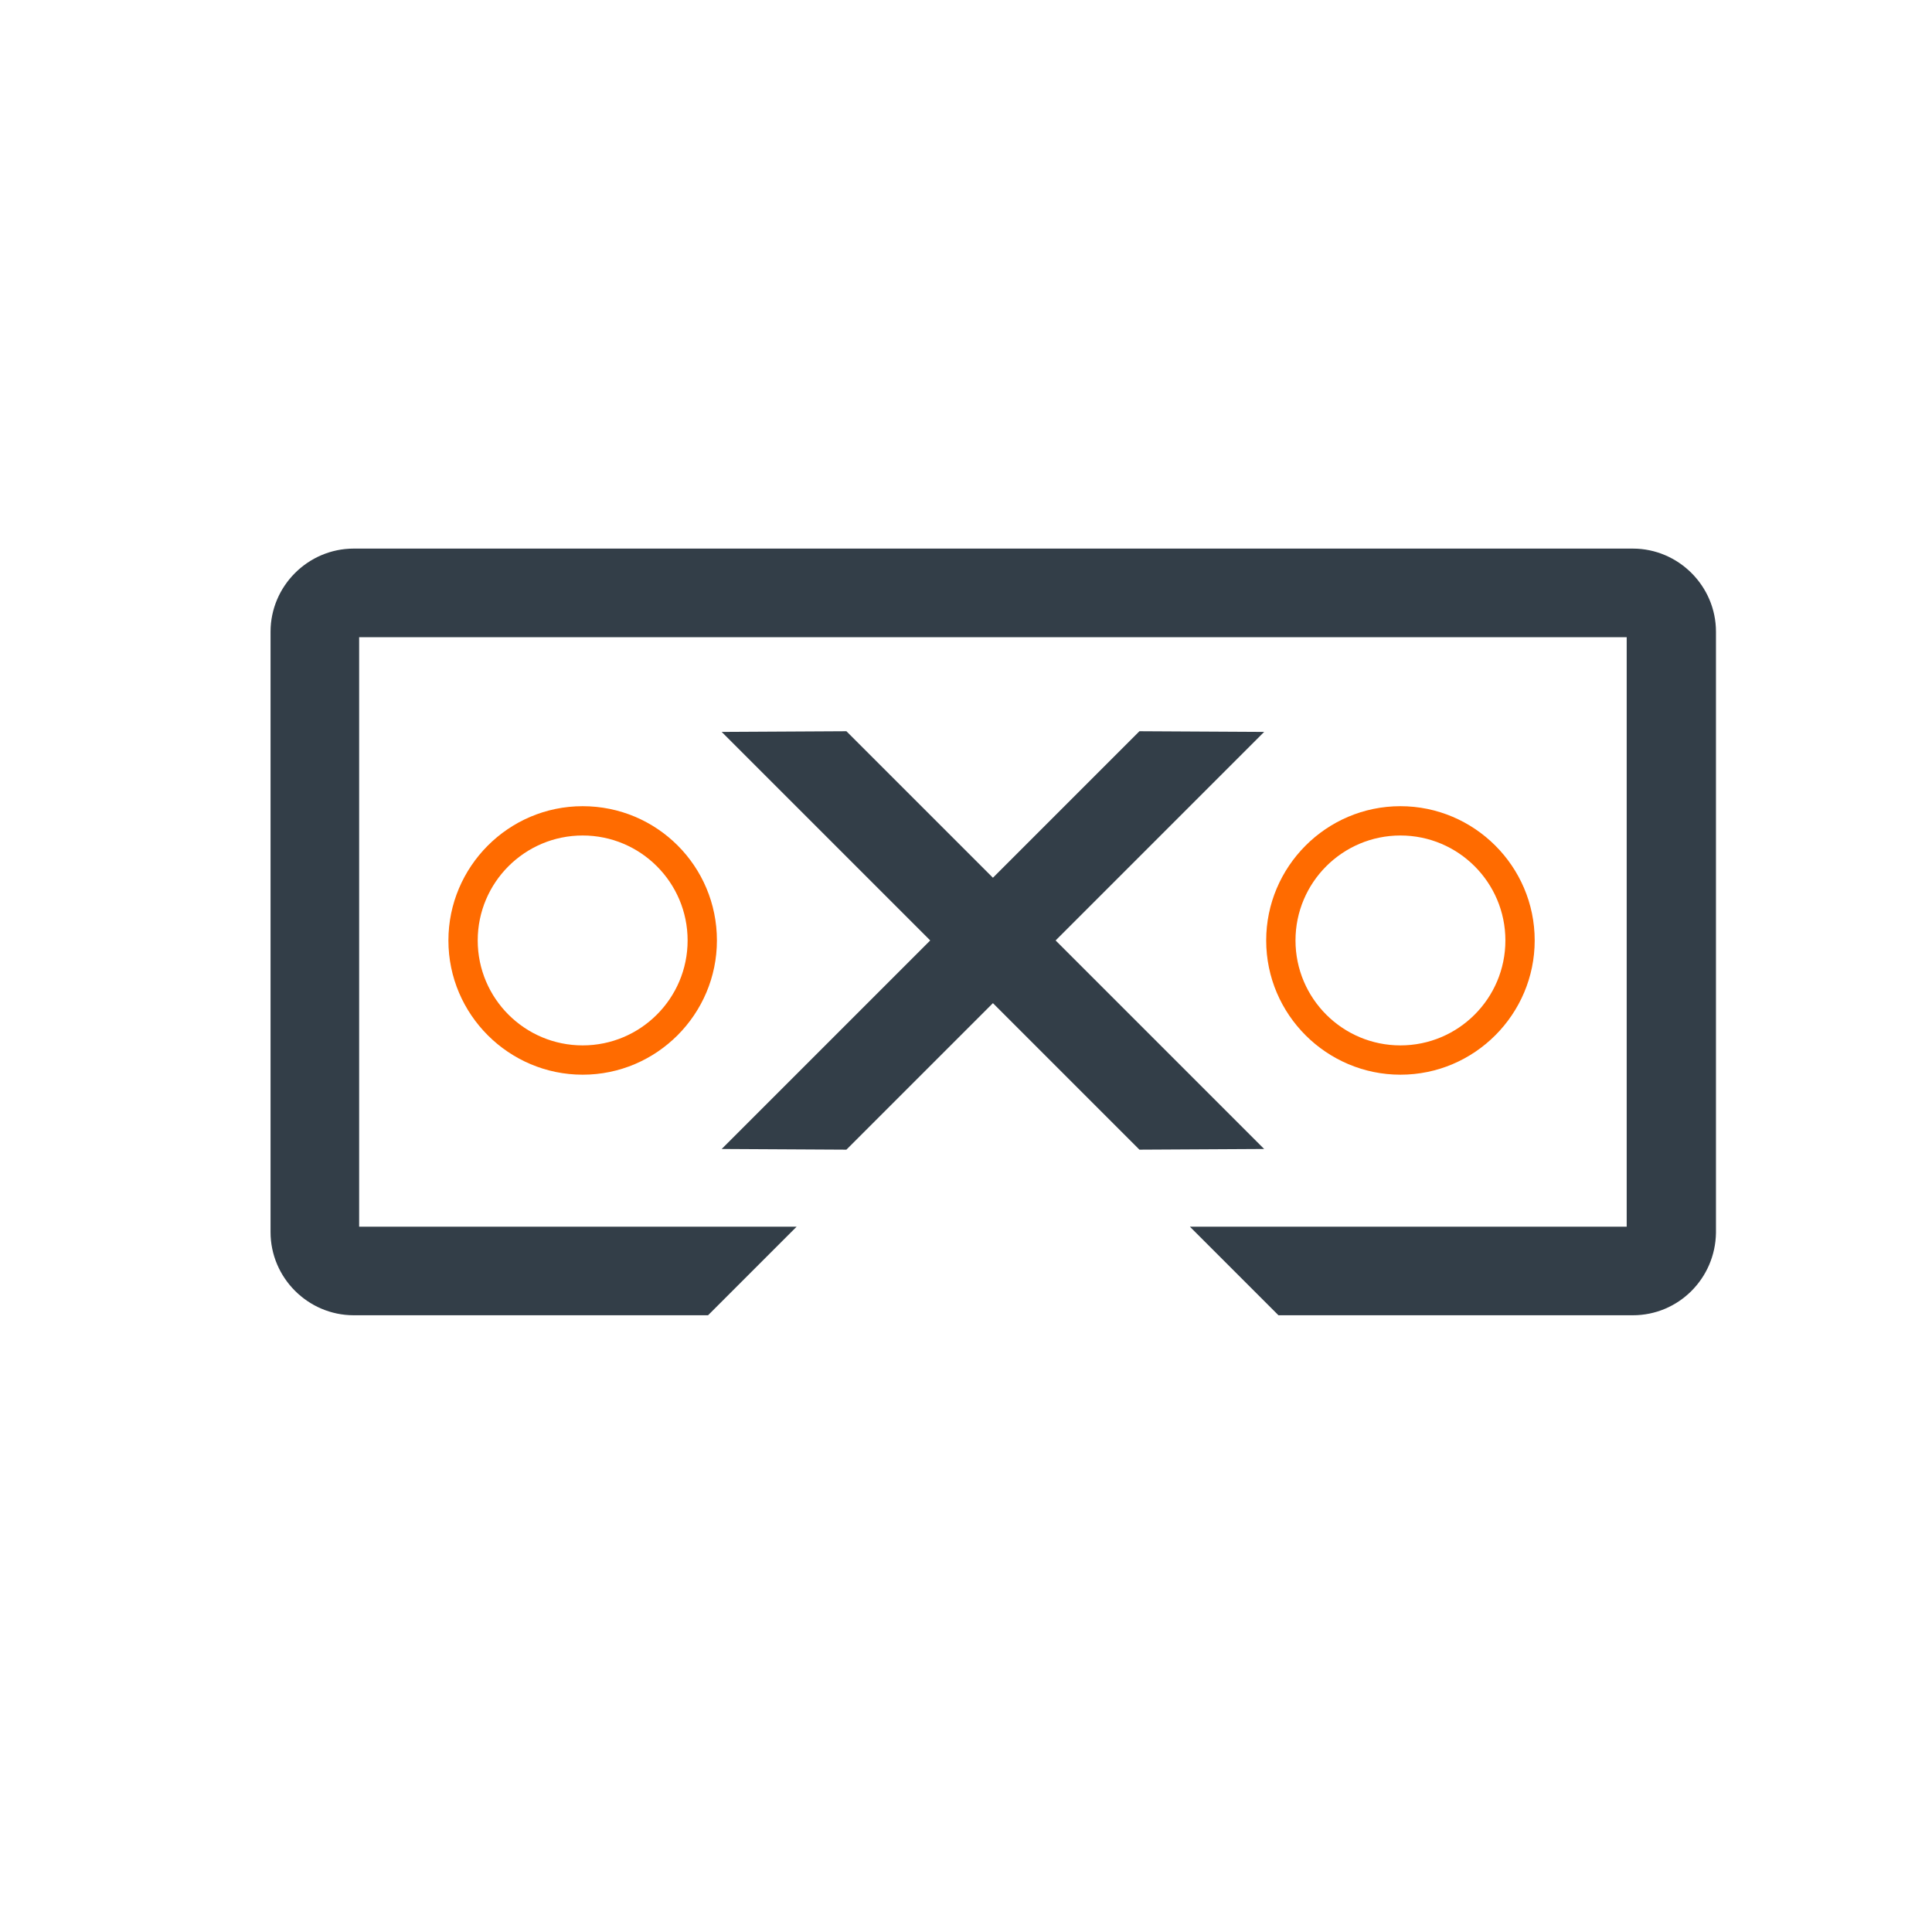
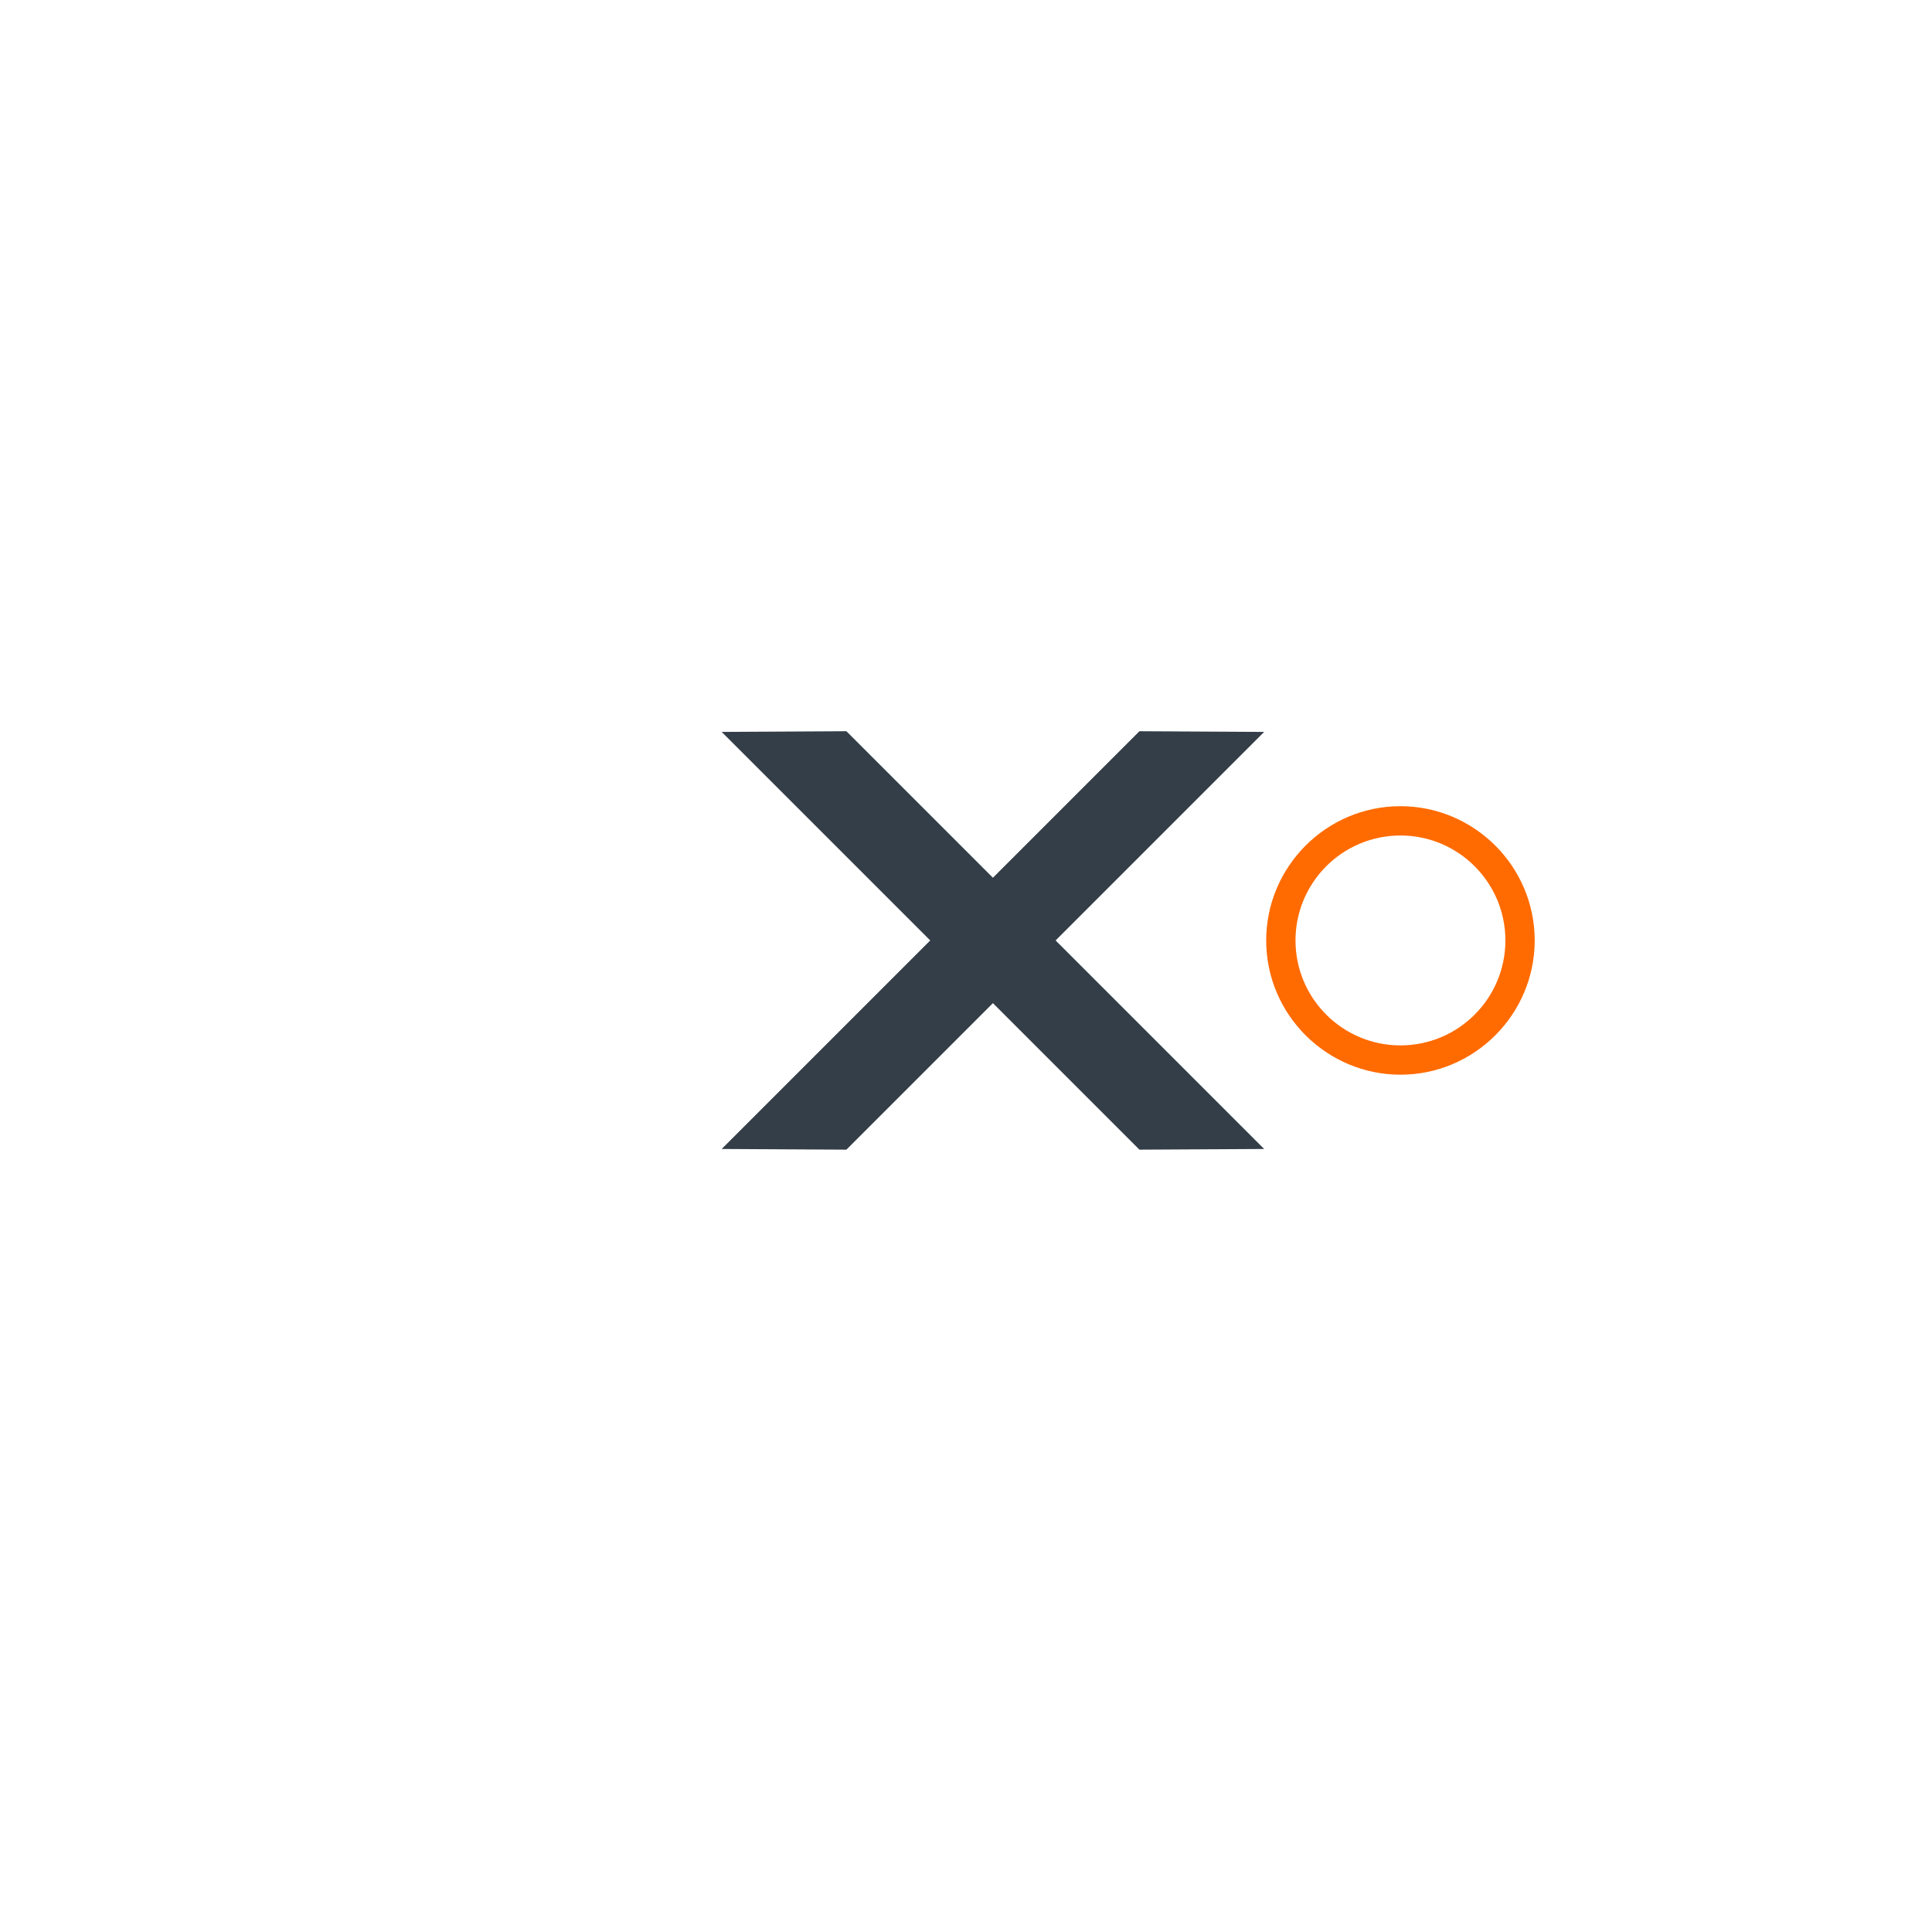
<svg xmlns="http://www.w3.org/2000/svg" version="1.1" id="Layer_1" x="0px" y="0px" viewBox="0 0 283.5 283.5" style="enable-background:new 0 0 283.5 283.5;" xml:space="preserve">
  <style type="text/css">
	.st0{fill:#333E48;}
	.st1{fill:#FF6B00;}
</style>
  <polygon class="st0" points="124.2,168.7 105.9,168.6 167.2,107.3 185.5,107.4 " />
  <polygon class="st0" points="167.2,168.7 105.9,107.4 124.2,107.3 185.5,168.6 " />
-   <path class="st0" d="M239.6,193h-52l-13-13h64.1V93.5h-186V180h64.2l-13,13h-52c-6.7,0-12.2-5.5-12.2-12.2V92.7  c0-6.7,5.5-12.2,12.2-12.2h187.7c6.7,0,12.2,5.5,12.2,12.2v88.2C251.7,187.6,246.3,193,239.6,193z" />
-   <path class="st1" d="M85.5,157.7c-10.8,0-19.7-8.8-19.7-19.7c0-10.8,8.8-19.7,19.7-19.7s19.7,8.8,19.7,19.7  C105.2,148.8,96.4,157.7,85.5,157.7z M85.5,122.6c-8.5,0-15.4,6.9-15.4,15.4s6.9,15.4,15.4,15.4s15.4-6.9,15.4-15.4  S94,122.6,85.5,122.6z" />
  <path class="st1" d="M205.5,157.7c-10.8,0-19.7-8.8-19.7-19.7c0-10.8,8.8-19.7,19.7-19.7c10.8,0,19.7,8.8,19.7,19.7  C225.2,148.8,216.4,157.7,205.5,157.7z M205.5,122.6c-8.5,0-15.4,6.9-15.4,15.4s6.9,15.4,15.4,15.4c8.5,0,15.4-6.9,15.4-15.4  S214,122.6,205.5,122.6z" />
</svg>